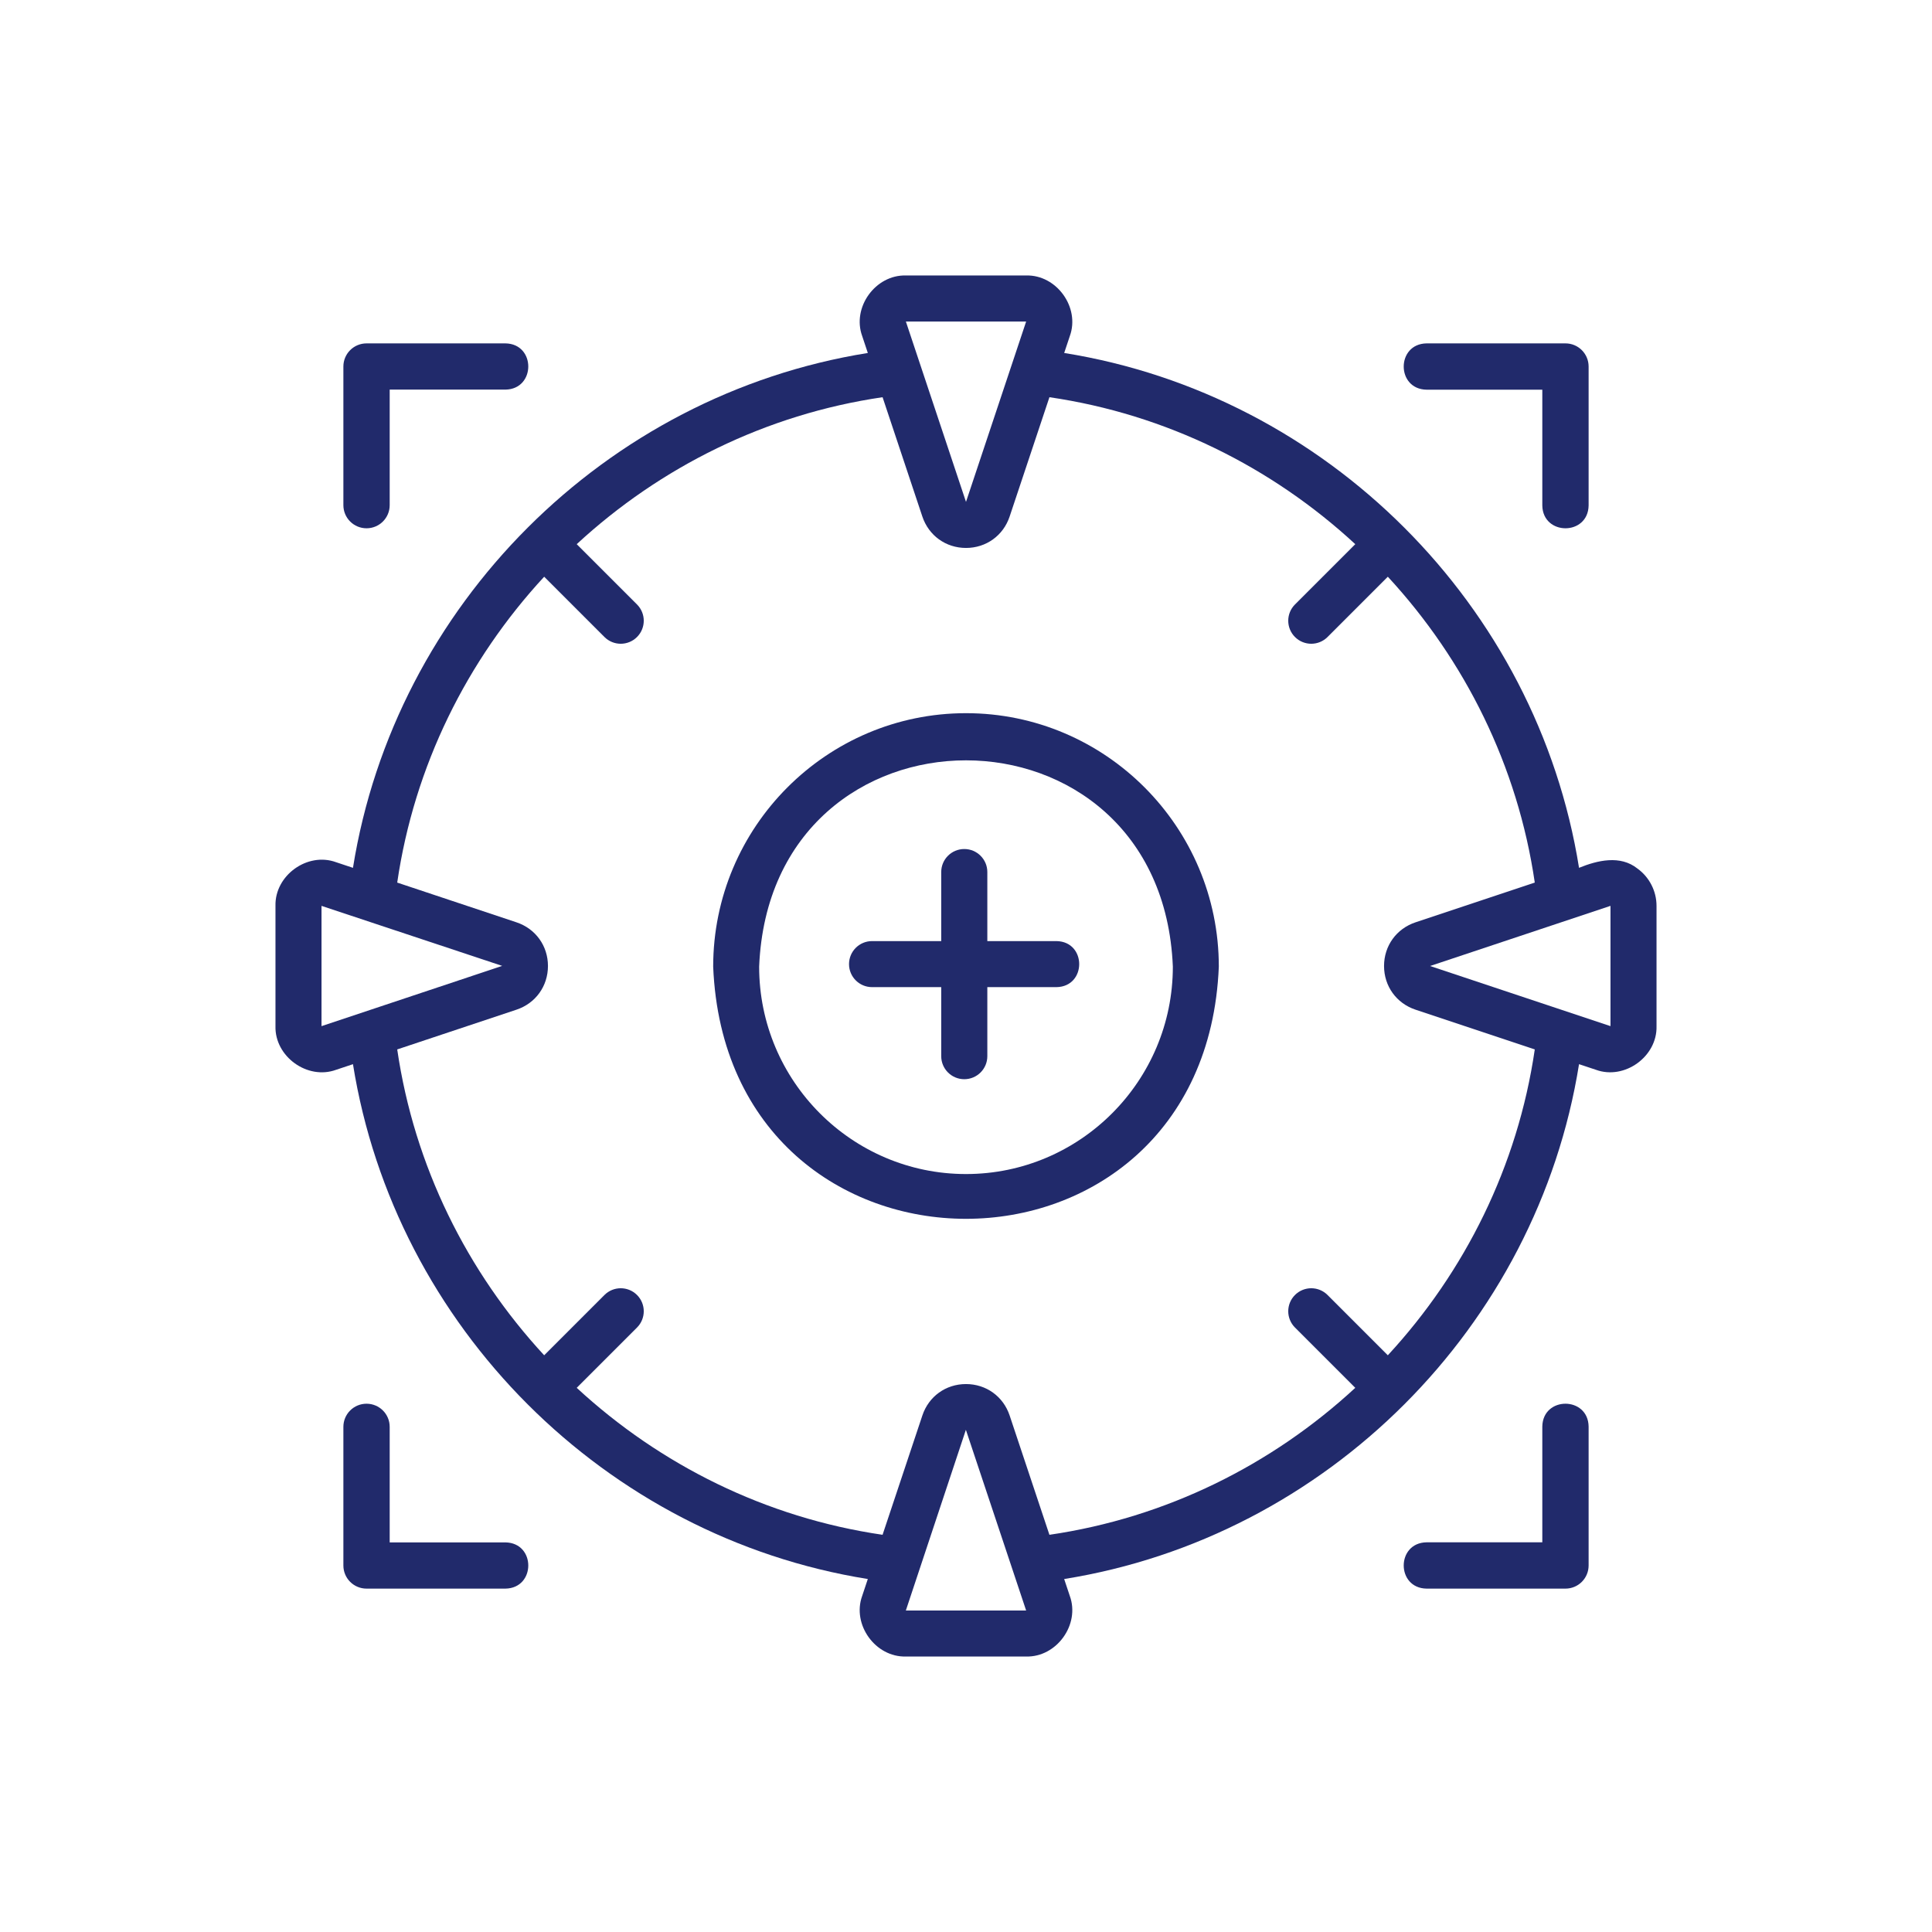
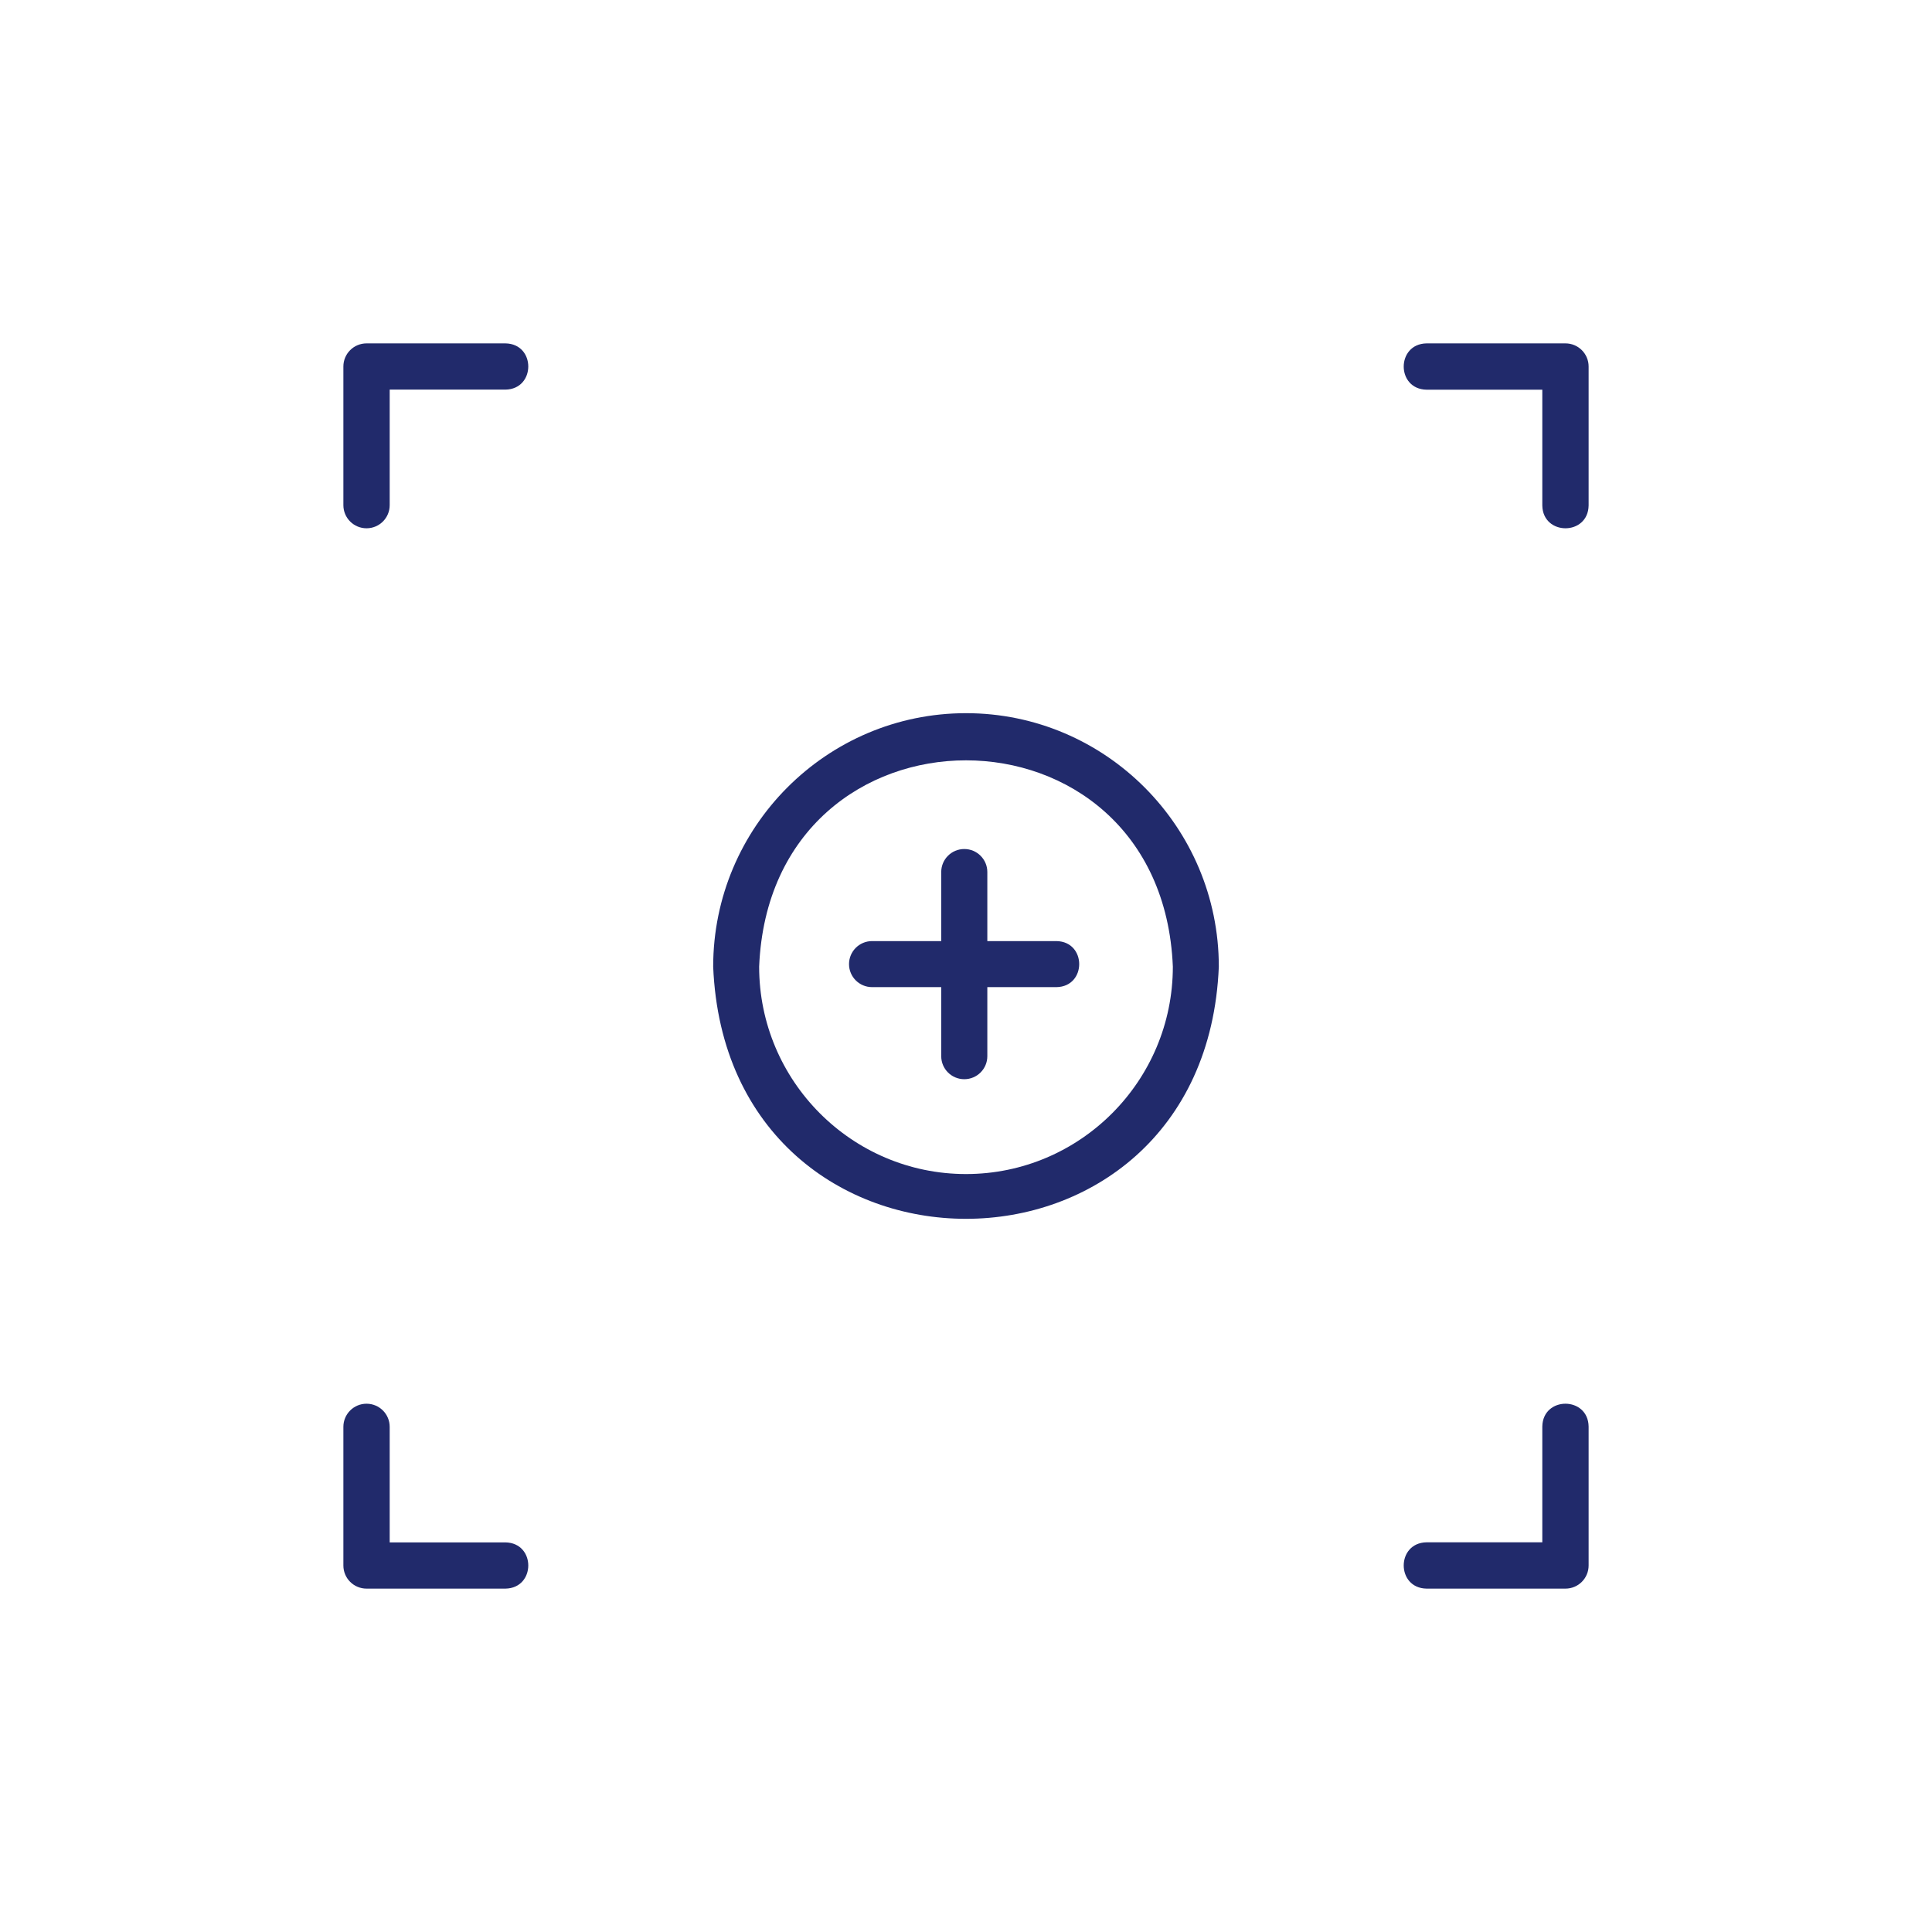
<svg xmlns="http://www.w3.org/2000/svg" width="512" height="512" viewBox="0 0 512 512" fill="none">
  <g id="moyen 3">
    <path id="Vector" d="M256 189C219.056 189 189 219.134 189 256.174C192.68 345.289 319.333 345.263 323 256.173C323 219.134 292.944 189 256 189ZM256 311.134C225.771 311.134 201.182 286.477 201.182 256.174C204.193 183.261 307.818 183.282 310.818 256.174C310.818 286.477 286.229 311.134 256 311.134Z" fill="#212A6B" />
-     <path id="Vector_2" d="M433.926 230.165C429.384 226.548 423.366 227.986 418.46 229.983C407.328 160.388 351.616 104.678 282.02 93.543L283.515 89.061C286.264 81.471 280.012 72.787 271.934 73.004H240.065C231.993 72.788 225.726 81.471 228.491 89.064C228.491 89.064 229.984 93.542 229.984 93.542C160.385 104.677 104.671 160.389 93.539 229.985L89.064 228.494C81.479 225.717 72.788 231.997 73.004 240.062V271.938C72.781 280.005 81.496 286.277 89.064 283.509C89.064 283.509 93.54 282.018 93.54 282.018C104.672 351.612 160.384 407.322 229.98 418.457L228.485 422.939C225.736 430.529 231.988 439.213 240.066 438.996C240.065 438.996 271.935 438.996 271.935 438.996C280.007 439.212 286.274 430.529 283.509 422.936C283.509 422.936 282.016 418.458 282.016 418.458C351.614 407.324 407.329 351.612 418.461 282.015L422.936 283.506C430.502 286.272 439.221 280.009 438.996 271.937V240.062C438.996 236.152 437.101 232.452 433.926 230.165ZM271.941 85.204L256 133.005L240.065 85.204H271.941ZM85.204 271.938V240.065L133.085 255.97C133.014 256 85.204 271.938 85.204 271.938ZM240.059 426.797L255.97 378.915C256 378.989 271.935 426.797 271.935 426.797H240.059ZM367.788 359.163L351.811 343.185C349.428 340.803 345.568 340.803 343.185 343.185C340.802 345.568 340.802 349.428 343.185 351.811L359.163 367.788C337.059 388.22 309.032 402.219 278.107 406.737L267.568 375.129C265.882 370.063 261.337 366.79 256 366.79C250.657 366.79 246.117 370.063 244.432 375.129L233.89 406.736C202.966 402.218 174.94 388.219 152.837 367.788L168.815 351.811C171.198 349.428 171.198 345.568 168.815 343.185C166.432 340.803 162.572 340.803 160.189 343.185L144.212 359.163C123.782 337.06 109.784 309.032 105.268 278.108L136.874 267.574C141.937 265.886 145.214 261.343 145.214 256C145.214 250.657 141.937 246.115 136.874 244.426L105.267 233.894C109.783 202.969 123.782 174.941 144.212 152.837L160.189 168.815C162.572 171.198 166.432 171.198 168.815 168.815C171.198 166.432 171.198 162.572 168.815 160.189L152.837 144.212C174.94 123.781 202.967 109.782 233.891 105.264L244.426 136.868C246.117 141.937 250.657 145.211 256 145.211C261.337 145.211 265.883 141.937 267.568 136.871L278.11 105.264C309.034 109.782 337.06 123.781 359.163 144.212L343.185 160.189C340.802 162.572 340.802 166.432 343.185 168.815C345.568 171.198 349.428 171.198 351.811 168.815L367.788 152.837C388.218 174.94 402.216 202.968 406.732 233.892L375.126 244.426C370.063 246.115 366.786 250.657 366.786 256C366.786 261.343 370.063 265.886 375.126 267.574L406.733 278.107C402.217 309.031 388.218 337.059 367.788 359.163ZM426.796 271.935L378.986 256L426.796 240.062V271.935Z" fill="#212A6B" />
    <path id="Vector_3" d="M279.978 249.4H261.652V231.1C261.652 227.731 258.92 225 255.543 225C252.167 225 249.435 227.731 249.435 231.1V249.4H231.109C227.732 249.4 225 252.131 225 255.5C225 258.869 227.732 261.6 231.109 261.6H249.435V279.9C249.435 283.269 252.167 286 255.543 286C258.92 286 261.652 283.269 261.652 279.9V261.6H279.978C288.007 261.466 288.007 249.533 279.978 249.4Z" fill="#212A6B" />
    <path id="Vector_4" d="M378.049 103.272H408.728V133.953C408.853 142.002 420.868 142.029 421 133.953V97.136C421 93.748 418.256 91 414.864 91H378.049C369.995 91.137 369.972 103.133 378.049 103.272Z" fill="#212A6B" />
-     <path id="Vector_5" d="M97.136 140C100.528 140 103.272 137.258 103.272 133.875V103.25H133.952C142.004 103.122 142.028 91.133 133.952 91H97.136C93.745 91 91 93.743 91 97.125V133.875C91 137.258 93.745 140 97.136 140Z" fill="#212A6B" />
+     <path id="Vector_5" d="M97.136 140C100.528 140 103.272 137.258 103.272 133.875V103.25H133.952C142.004 103.122 142.028 91.133 133.952 91H97.136C93.745 91 91 93.743 91 97.125V133.875C91 137.258 93.745 140 97.136 140" fill="#212A6B" />
    <path id="Vector_6" d="M414.864 421C418.256 421 421 418.253 421 414.864V378.048C420.867 369.993 408.864 369.975 408.728 378.048V408.728H378.049C369.985 408.862 369.983 420.866 378.049 421H414.864Z" fill="#212A6B" />
    <path id="Vector_7" d="M97.136 372C93.744 372 91 374.742 91 378.125V414.875C91 418.258 93.744 421 97.136 421H133.951C142.006 420.865 142.027 408.888 133.951 408.75H103.272V378.125C103.272 374.742 100.527 372 97.136 372Z" fill="#212A6B" />
  </g>
</svg>